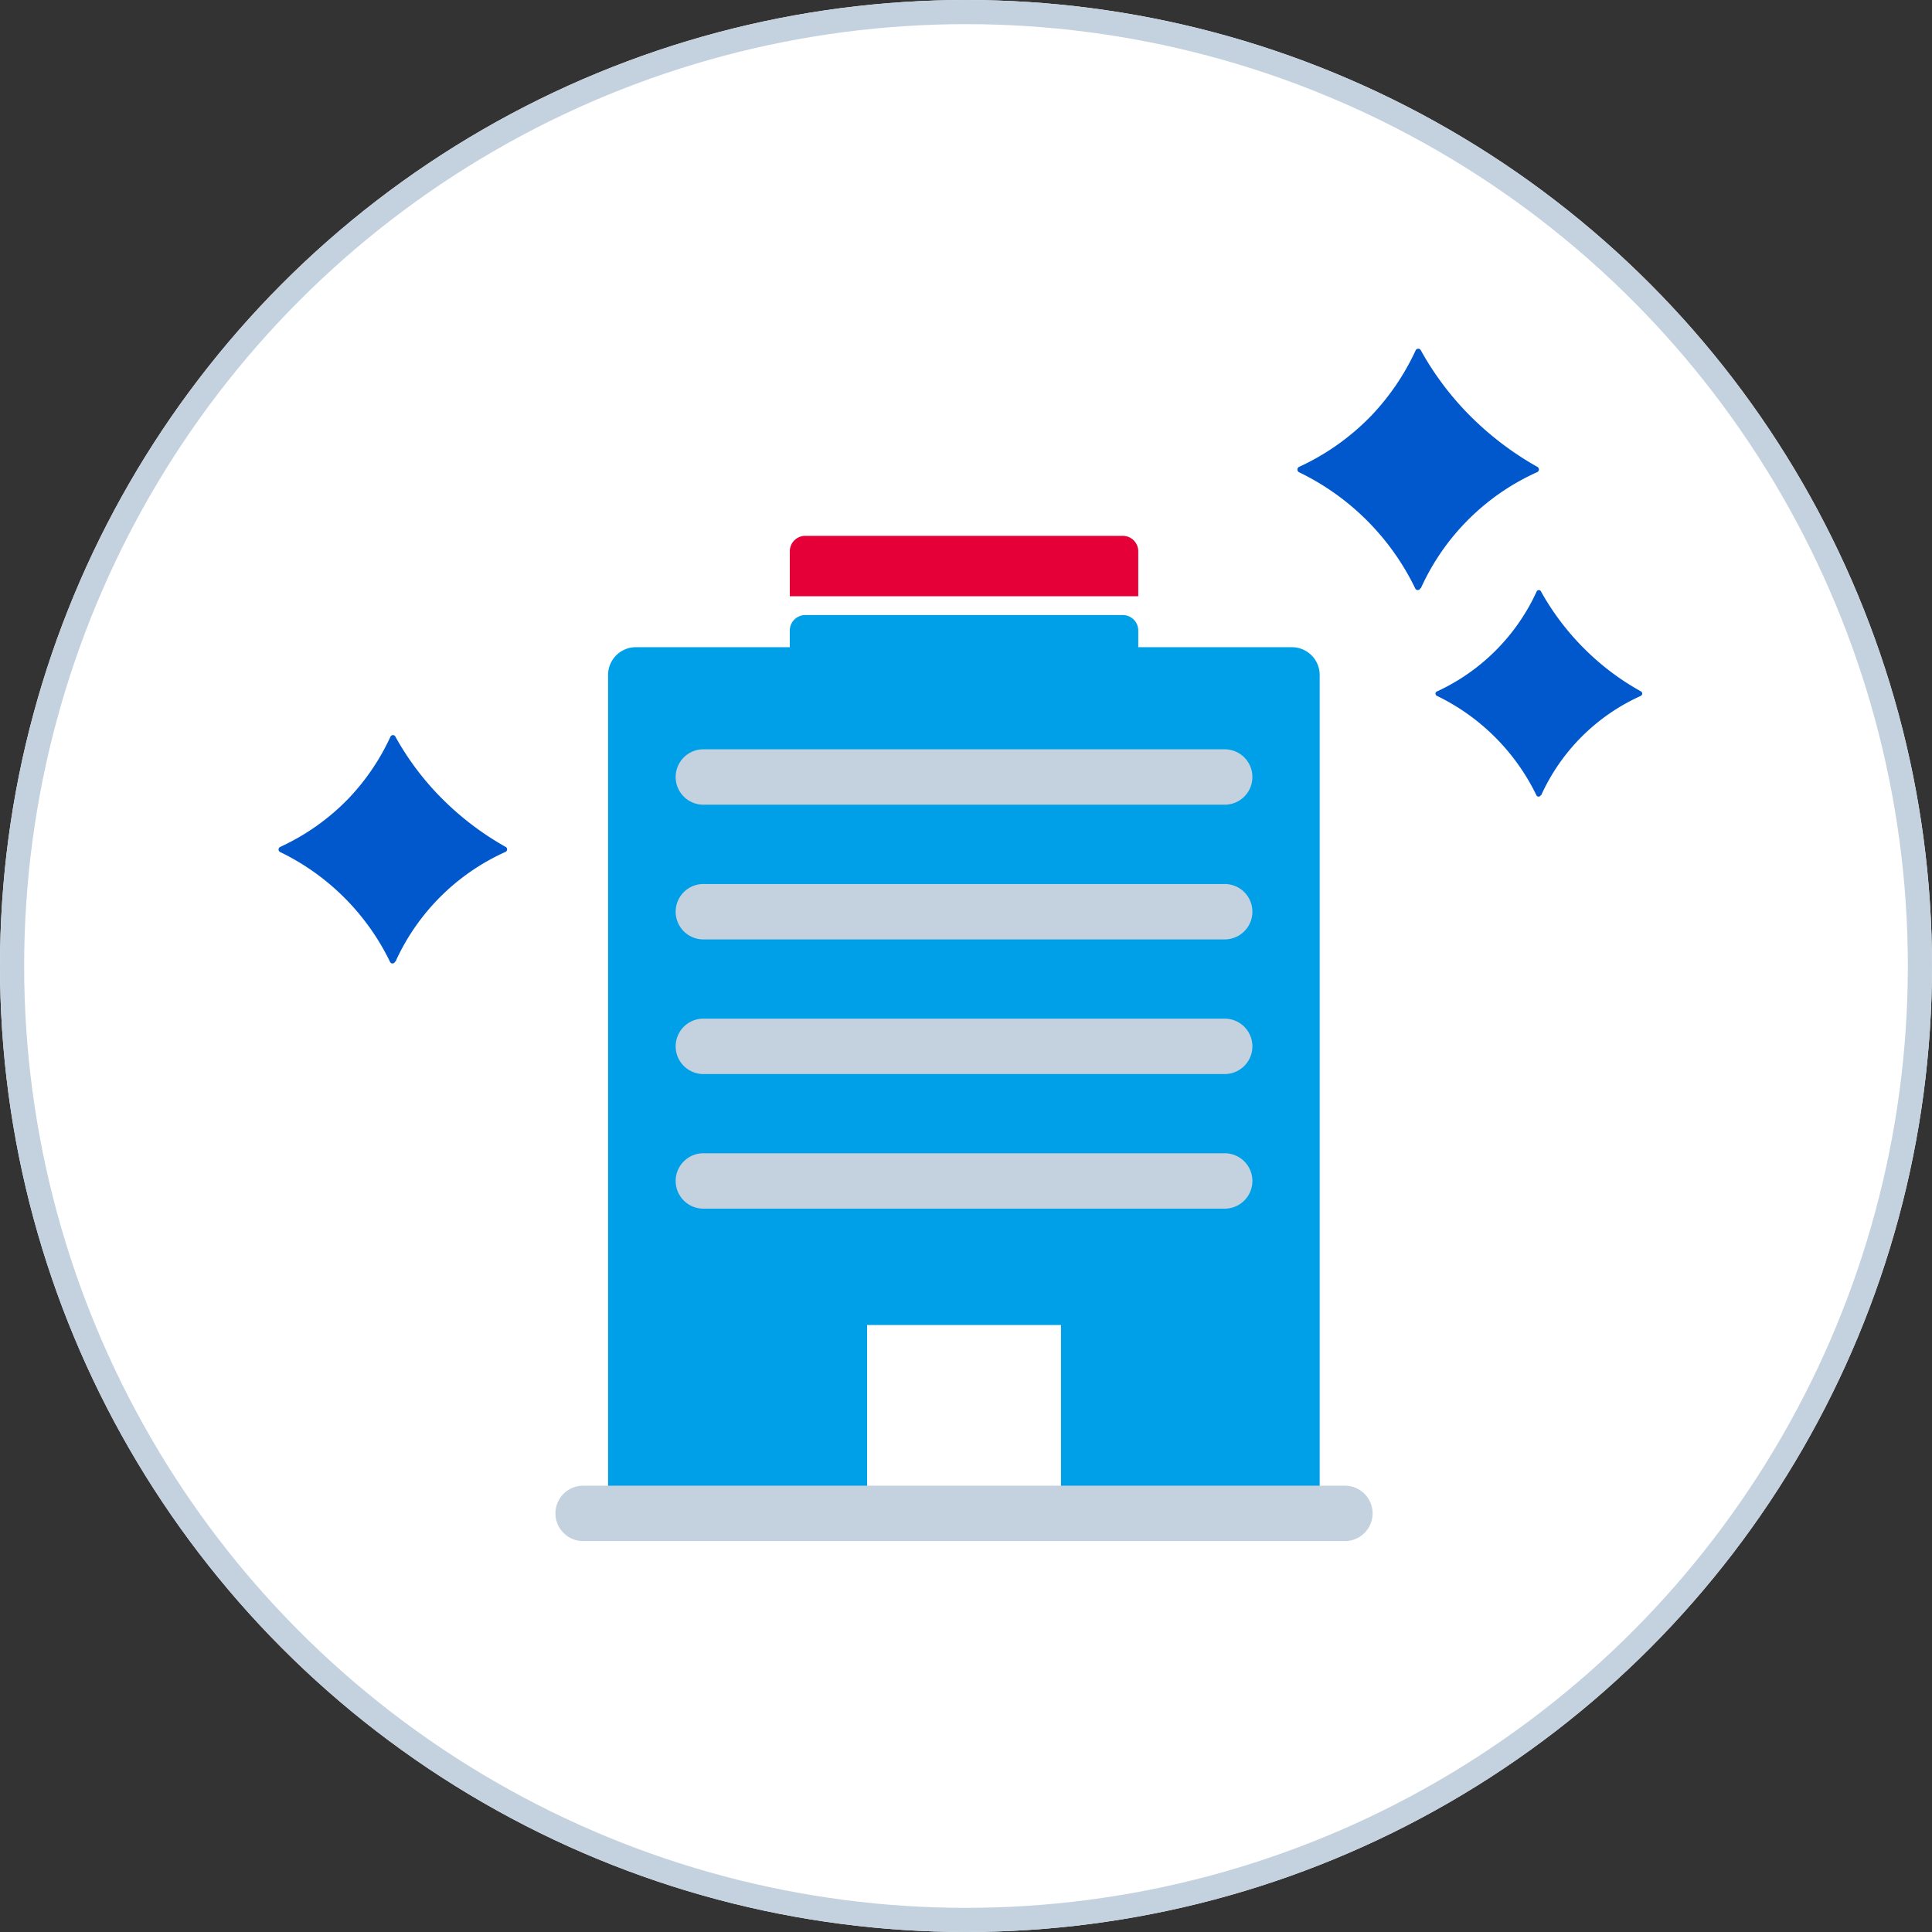
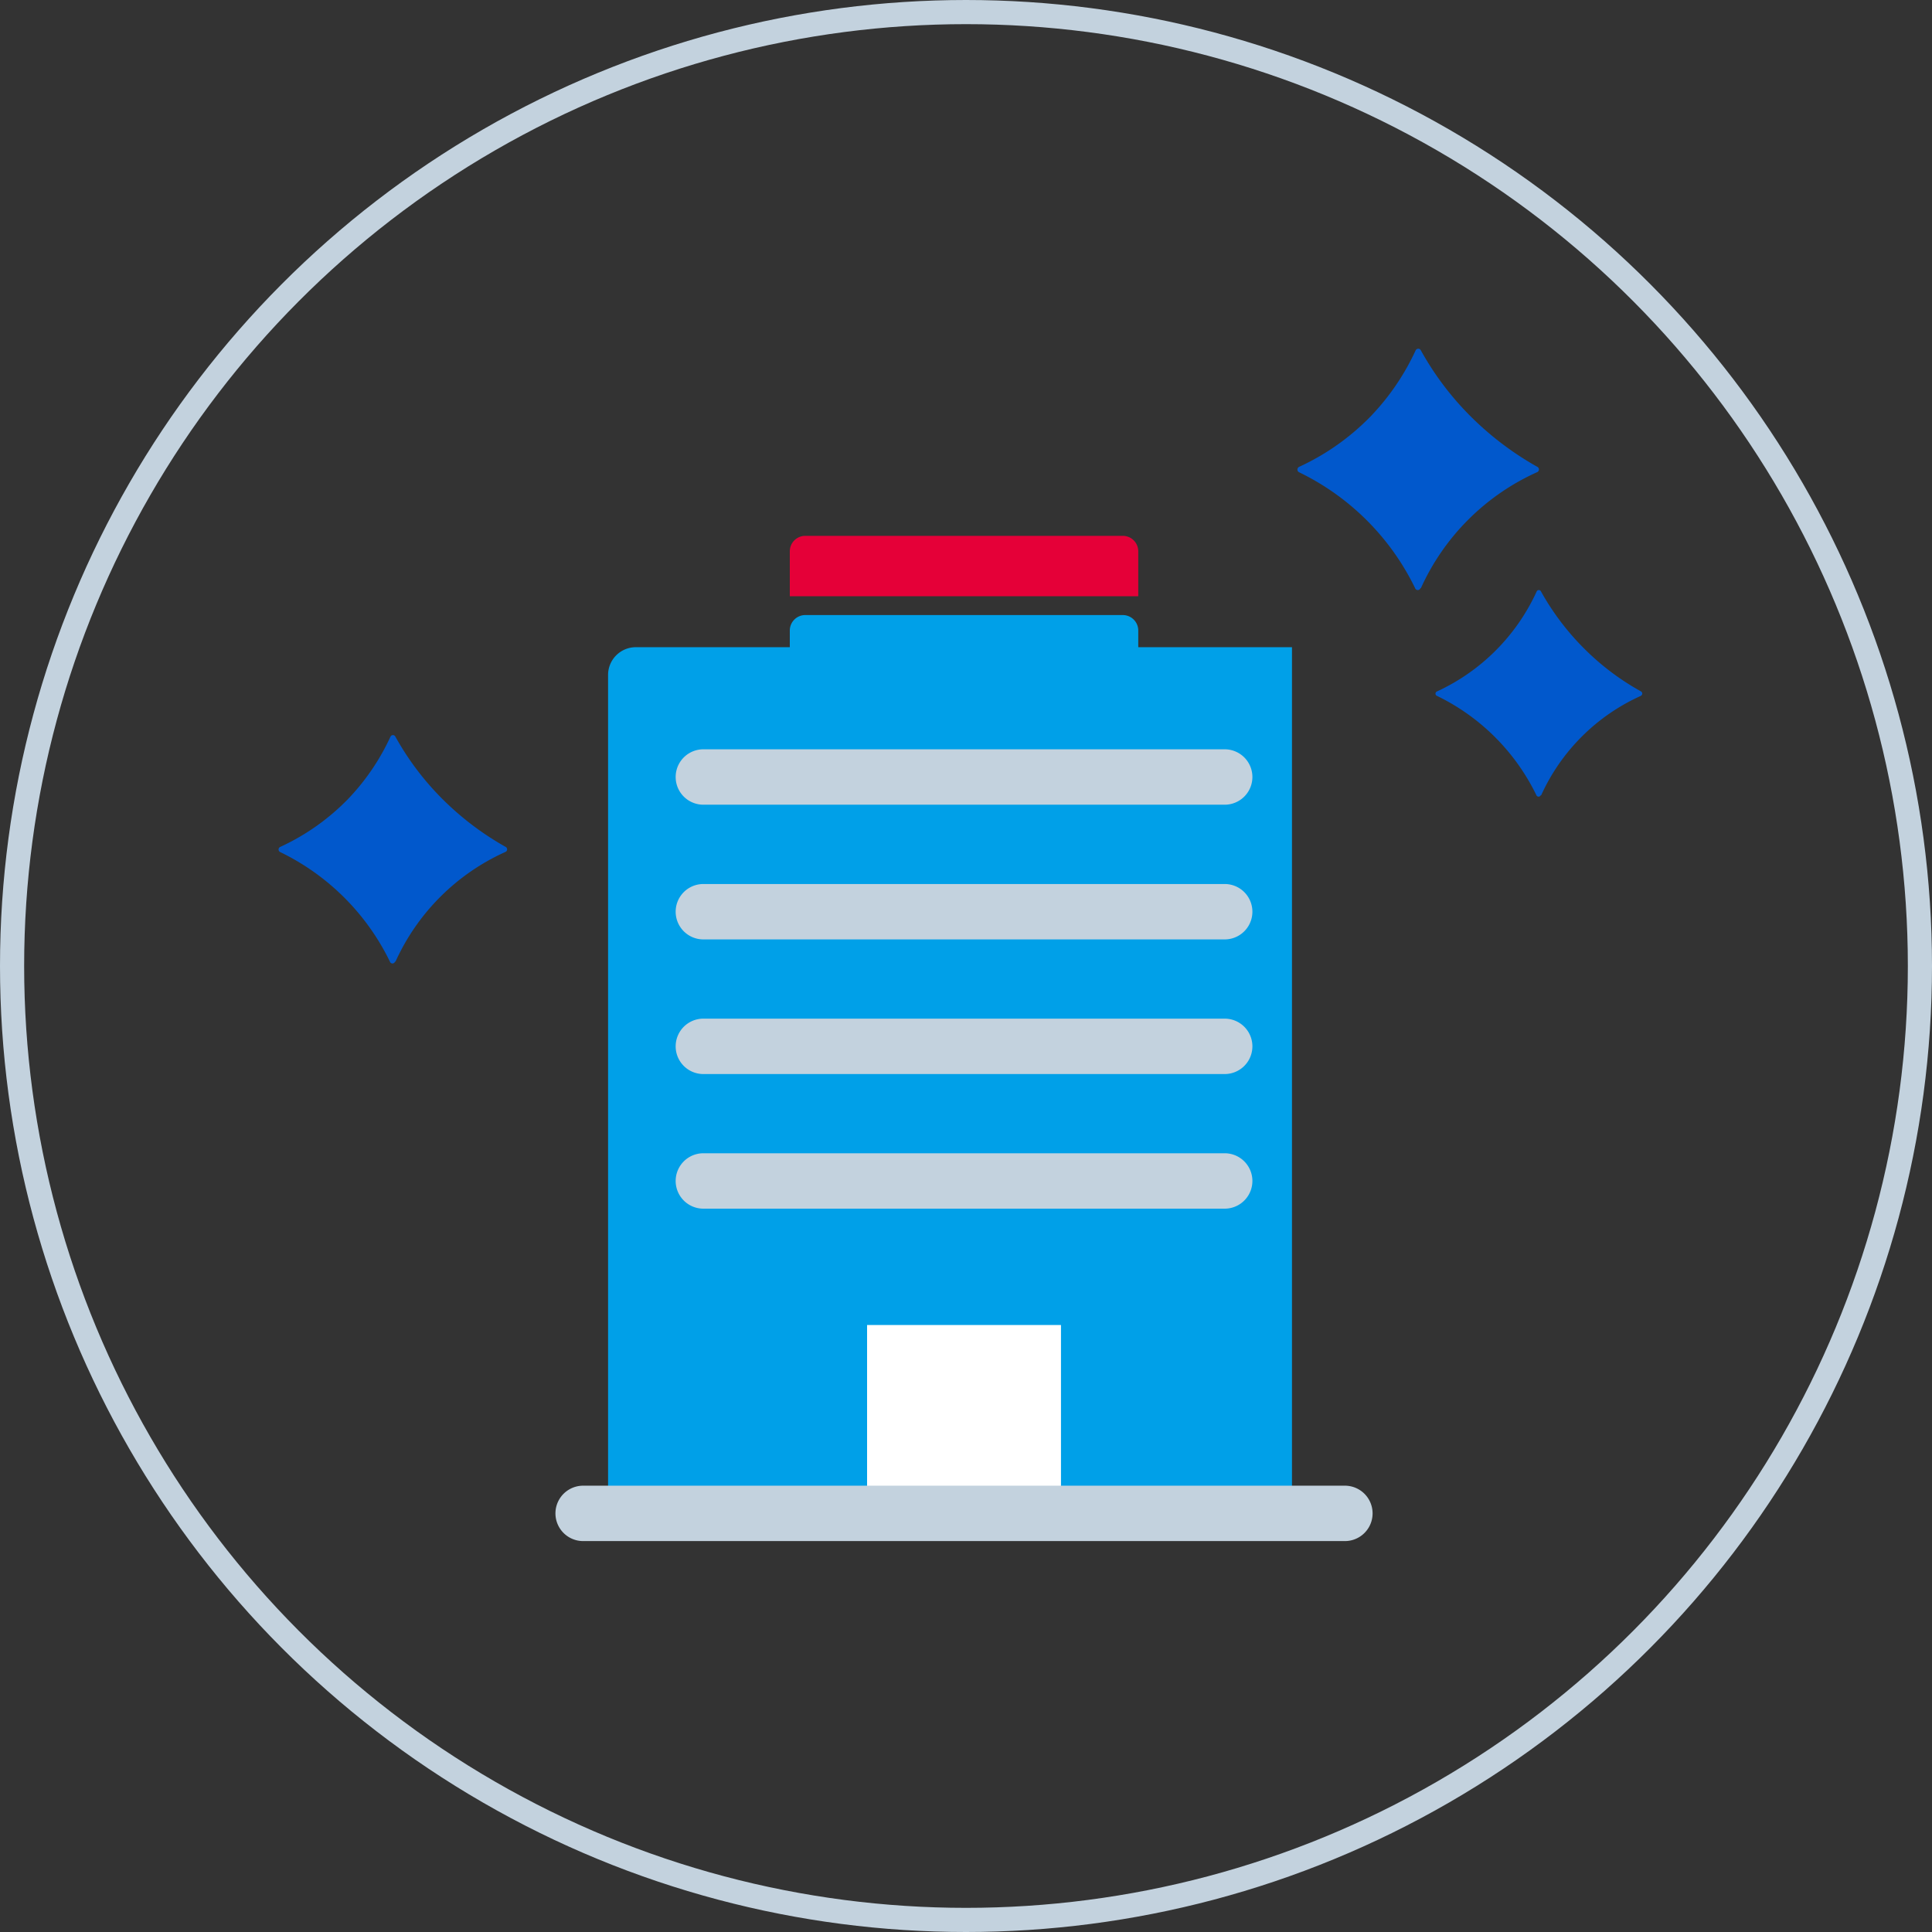
<svg xmlns="http://www.w3.org/2000/svg" width="80" height="80" viewBox="0 0 80 80">
  <rect x="0" y="0" width="80" height="80" fill="#333333" stroke="none" />
  <g id="Group_64859" data-name="Group 64859" transform="translate(-129 -24)">
    <g id="Ellipse_468" data-name="Ellipse 468" transform="translate(129 24)" fill="#fff" stroke="#c3d2de" stroke-width="1">
-       <circle cx="40" cy="40" r="40" stroke="none" />
      <circle cx="40" cy="40" r="39.5" fill="none" />
    </g>
    <g id="Group_64858" data-name="Group 64858">
      <g id="_イヤー_1-2" transform="translate(152 46.188)">
        <g id="Group_50294" data-name="Group 50294">
-           <path id="Path_481464" data-name="Path 481464" d="M3.047,4.02H30.219a1.15,1.15,0,0,1,1.147,1.147V40.128H1.9V5.167A1.15,1.15,0,0,1,3.047,4.02Z" transform="translate(0.279 0.591)" fill="#00a0e8" />
+           <path id="Path_481464" data-name="Path 481464" d="M3.047,4.02H30.219V40.128H1.9V5.167A1.15,1.15,0,0,1,3.047,4.02Z" transform="translate(0.279 0.591)" fill="#00a0e8" />
          <g id="Group_50293" data-name="Group 50293" transform="translate(4.978 8.843)">
            <path id="Path_481465" data-name="Path 481465" d="M27.074,10H5.487a1.147,1.147,0,0,1,0-2.294H27.074a1.147,1.147,0,0,1,0,2.294Z" transform="translate(-4.34 -7.71)" fill="#c3d2de" />
            <path id="Path_481466" data-name="Path 481466" d="M27.074,14.864H5.487a1.147,1.147,0,0,1,0-2.294H27.074a1.147,1.147,0,0,1,0,2.294Z" transform="translate(-4.34 -6.996)" fill="#c3d2de" />
            <path id="Path_481467" data-name="Path 481467" d="M27.074,19.724H5.487a1.147,1.147,0,0,1,0-2.294H27.074a1.147,1.147,0,0,1,0,2.294Z" transform="translate(-4.34 -6.281)" fill="#c3d2de" />
            <path id="Path_481468" data-name="Path 481468" d="M27.074,24.584H5.487a1.147,1.147,0,0,1,0-2.294H27.074a1.147,1.147,0,0,1,0,2.294Z" transform="translate(-4.34 -5.567)" fill="#c3d2de" />
          </g>
          <rect id="Rectangle_149825" data-name="Rectangle 149825" width="8.029" height="8.029" transform="translate(12.904 32.678)" fill="#fff" />
          <path id="Path_481469" data-name="Path 481469" d="M22.247,0H9.1A.641.641,0,0,0,8.46.642V2.5H22.889V.642A.641.641,0,0,0,22.247,0Z" transform="translate(1.244)" fill="#e50038" />
          <path id="Path_481470" data-name="Path 481470" d="M9.1,2.86H22.247a.641.641,0,0,1,.642.642V5.36H8.46V3.5A.641.641,0,0,1,9.1,2.86Z" transform="translate(1.244 0.42)" fill="#00a0e8" />
          <path id="Path_481471" data-name="Path 481471" d="M32.689,36.584H1.147a1.147,1.147,0,0,1,0-2.294H32.689a1.147,1.147,0,0,1,0,2.294Z" transform="translate(0 5.041)" fill="#c3d2de" />
        </g>
      </g>
      <path id="Path_481529" data-name="Path 481529" d="M31.73,10.033a.117.117,0,0,1-.222,0,10.345,10.345,0,0,0-4.793-4.793.125.125,0,0,1,0-.233A9.9,9.9,0,0,0,29.687,2.9,9.951,9.951,0,0,0,31.528.194a.12.12,0,0,1,.222,0,12.219,12.219,0,0,0,2.158,2.825,12.746,12.746,0,0,0,2.656,1.989.122.122,0,0,1,0,.222,9.6,9.6,0,0,0-4.814,4.8Z" transform="translate(156.088 38.32)" fill="#0158cc" />
      <path id="Path_481530" data-name="Path 481530" d="M31.456,9.5a.111.111,0,0,1-.21,0A9.791,9.791,0,0,0,26.71,4.966a.118.118,0,0,1,0-.22,9.374,9.374,0,0,0,2.814-1.993A9.418,9.418,0,0,0,31.266.19a.113.113,0,0,1,.21,0,11.564,11.564,0,0,0,2.043,2.673,12.062,12.062,0,0,0,2.513,1.882.116.116,0,0,1,0,.21A9.089,9.089,0,0,0,31.476,9.5Z" transform="translate(113.9 54.32)" fill="#0158cc" />
      <path id="Path_481531" data-name="Path 481531" d="M35.169,16.585a.1.1,0,0,1-.19,0,8.873,8.873,0,0,0-4.105-4.1.1.1,0,0,1,0-.19,8.4,8.4,0,0,0,4.116-4.126.1.1,0,0,1,.19,0,10.684,10.684,0,0,0,1.852,2.423,10.519,10.519,0,0,0,2.275,1.7.106.106,0,0,1,0,.19A8.25,8.25,0,0,0,35.18,16.6Z" transform="translate(157.635 40.333)" fill="#0158cc" />
    </g>
  </g>
</svg>